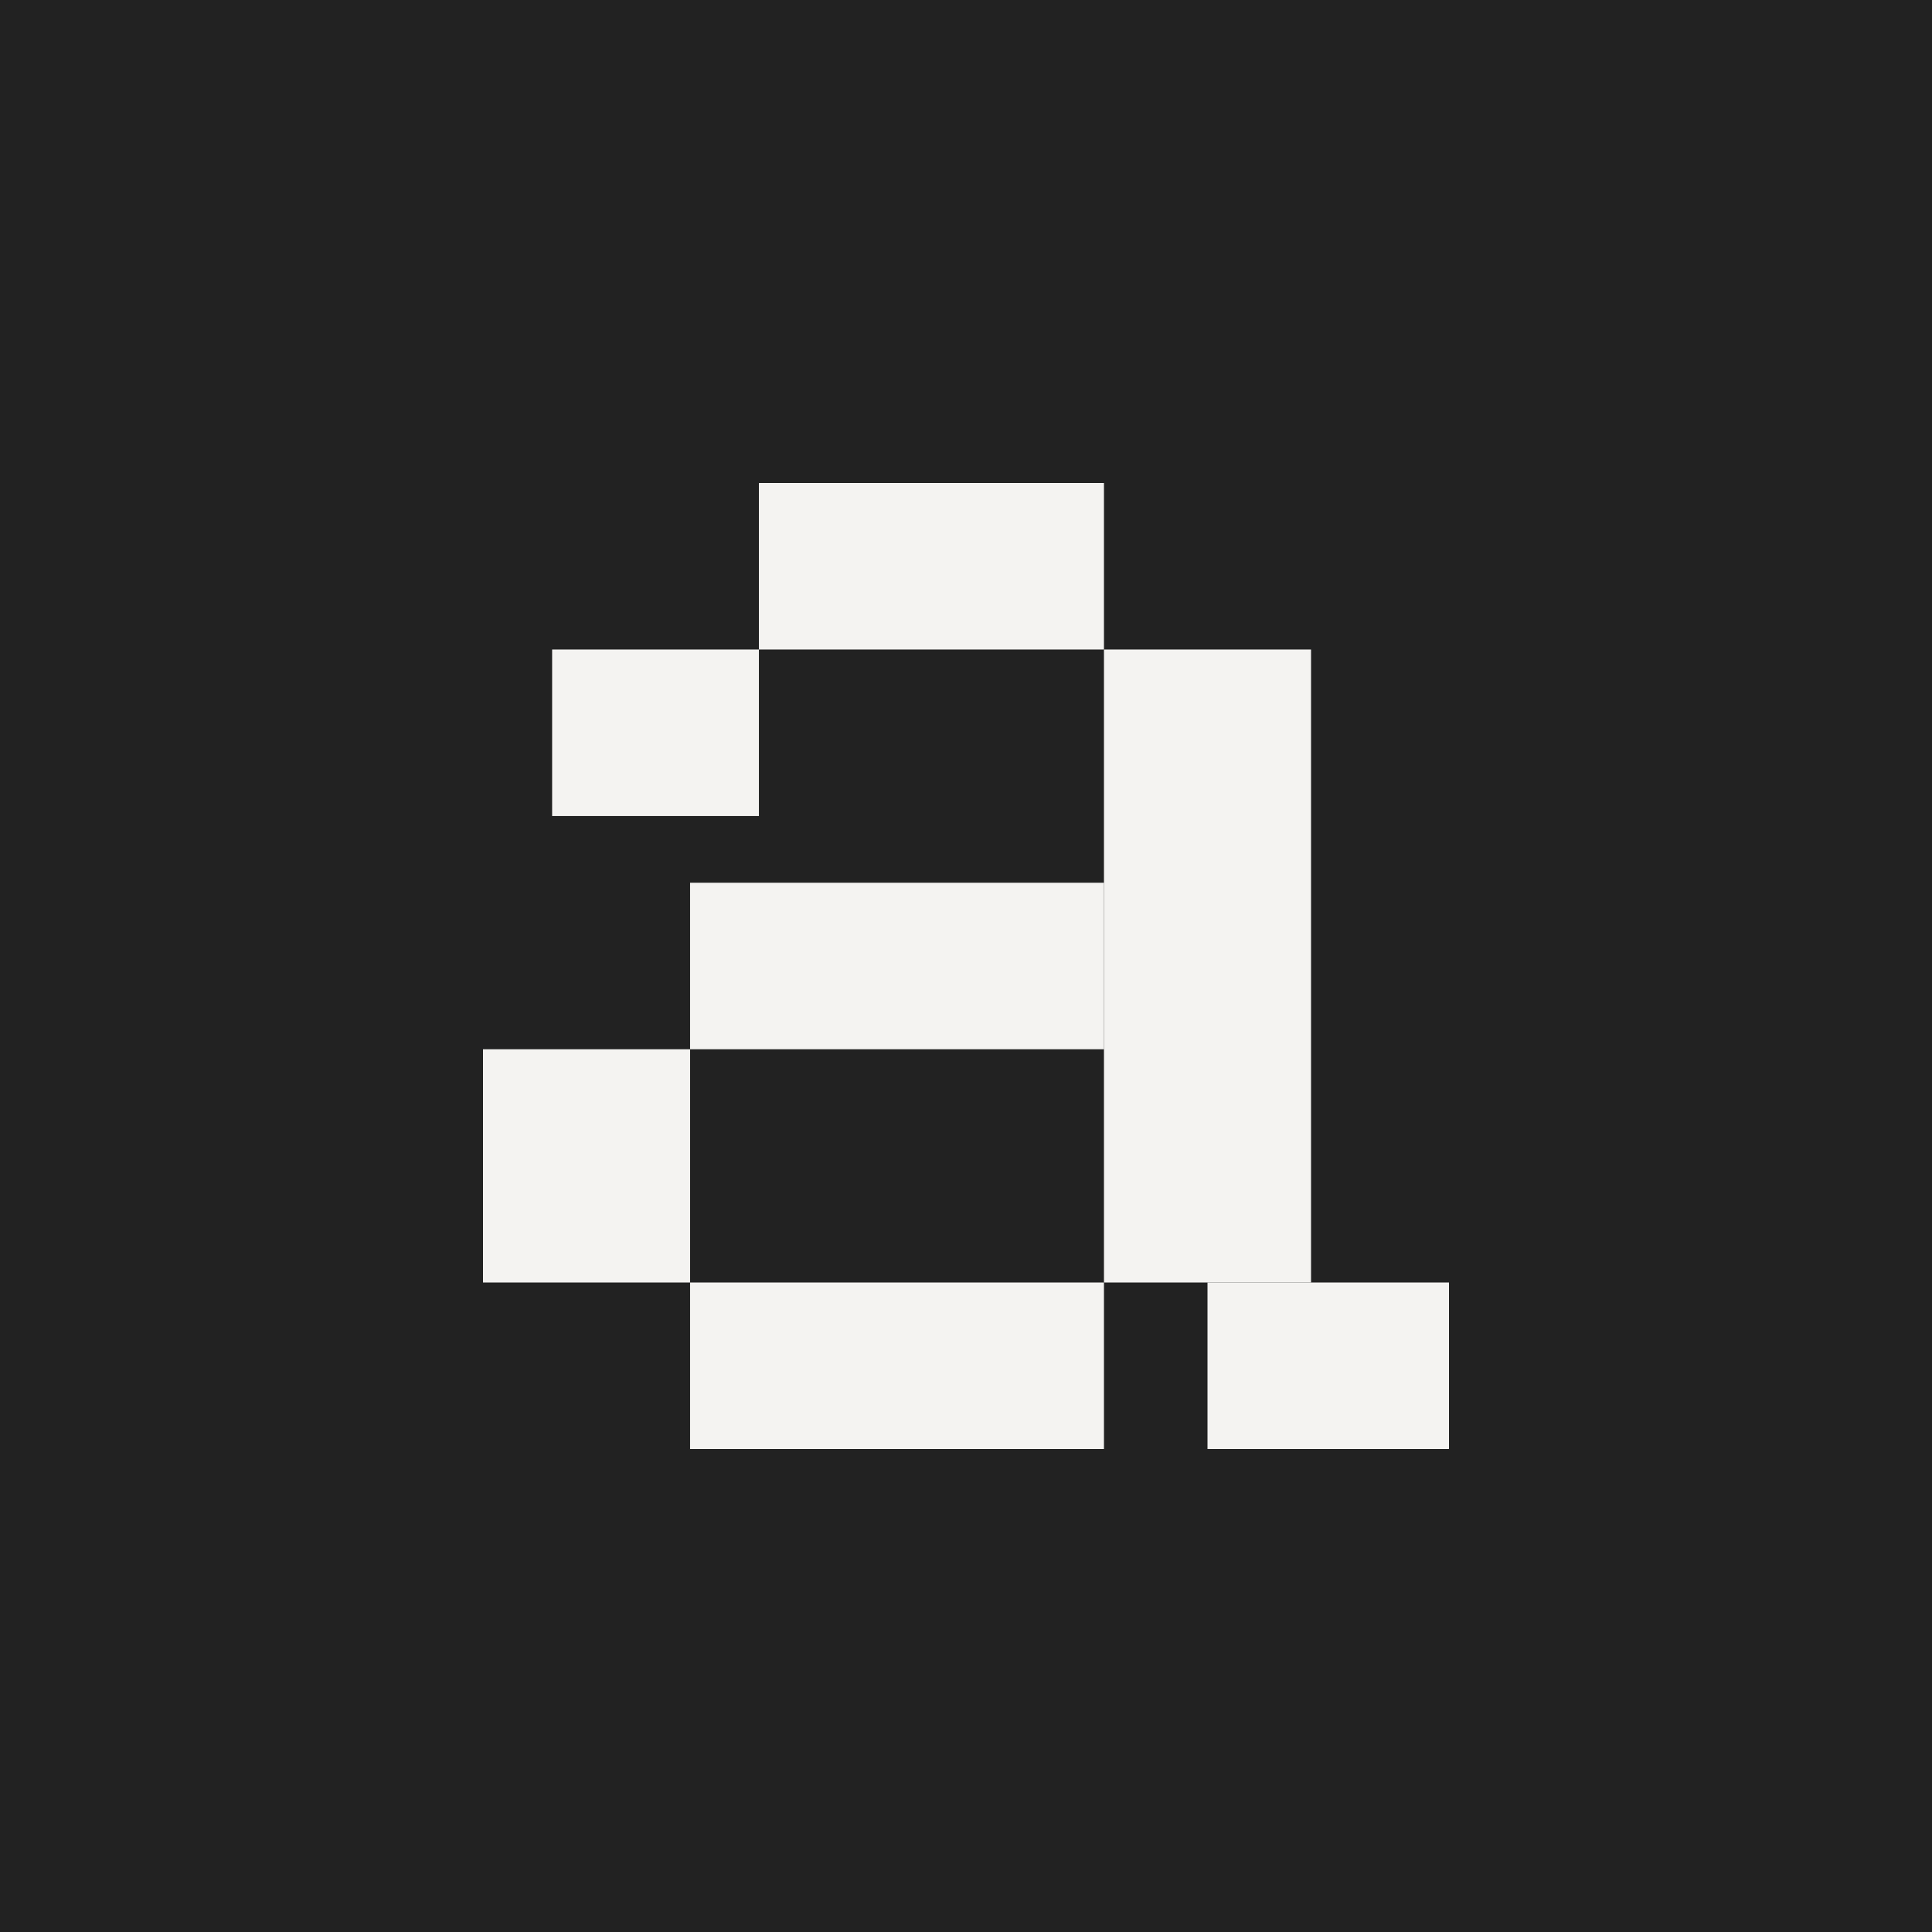
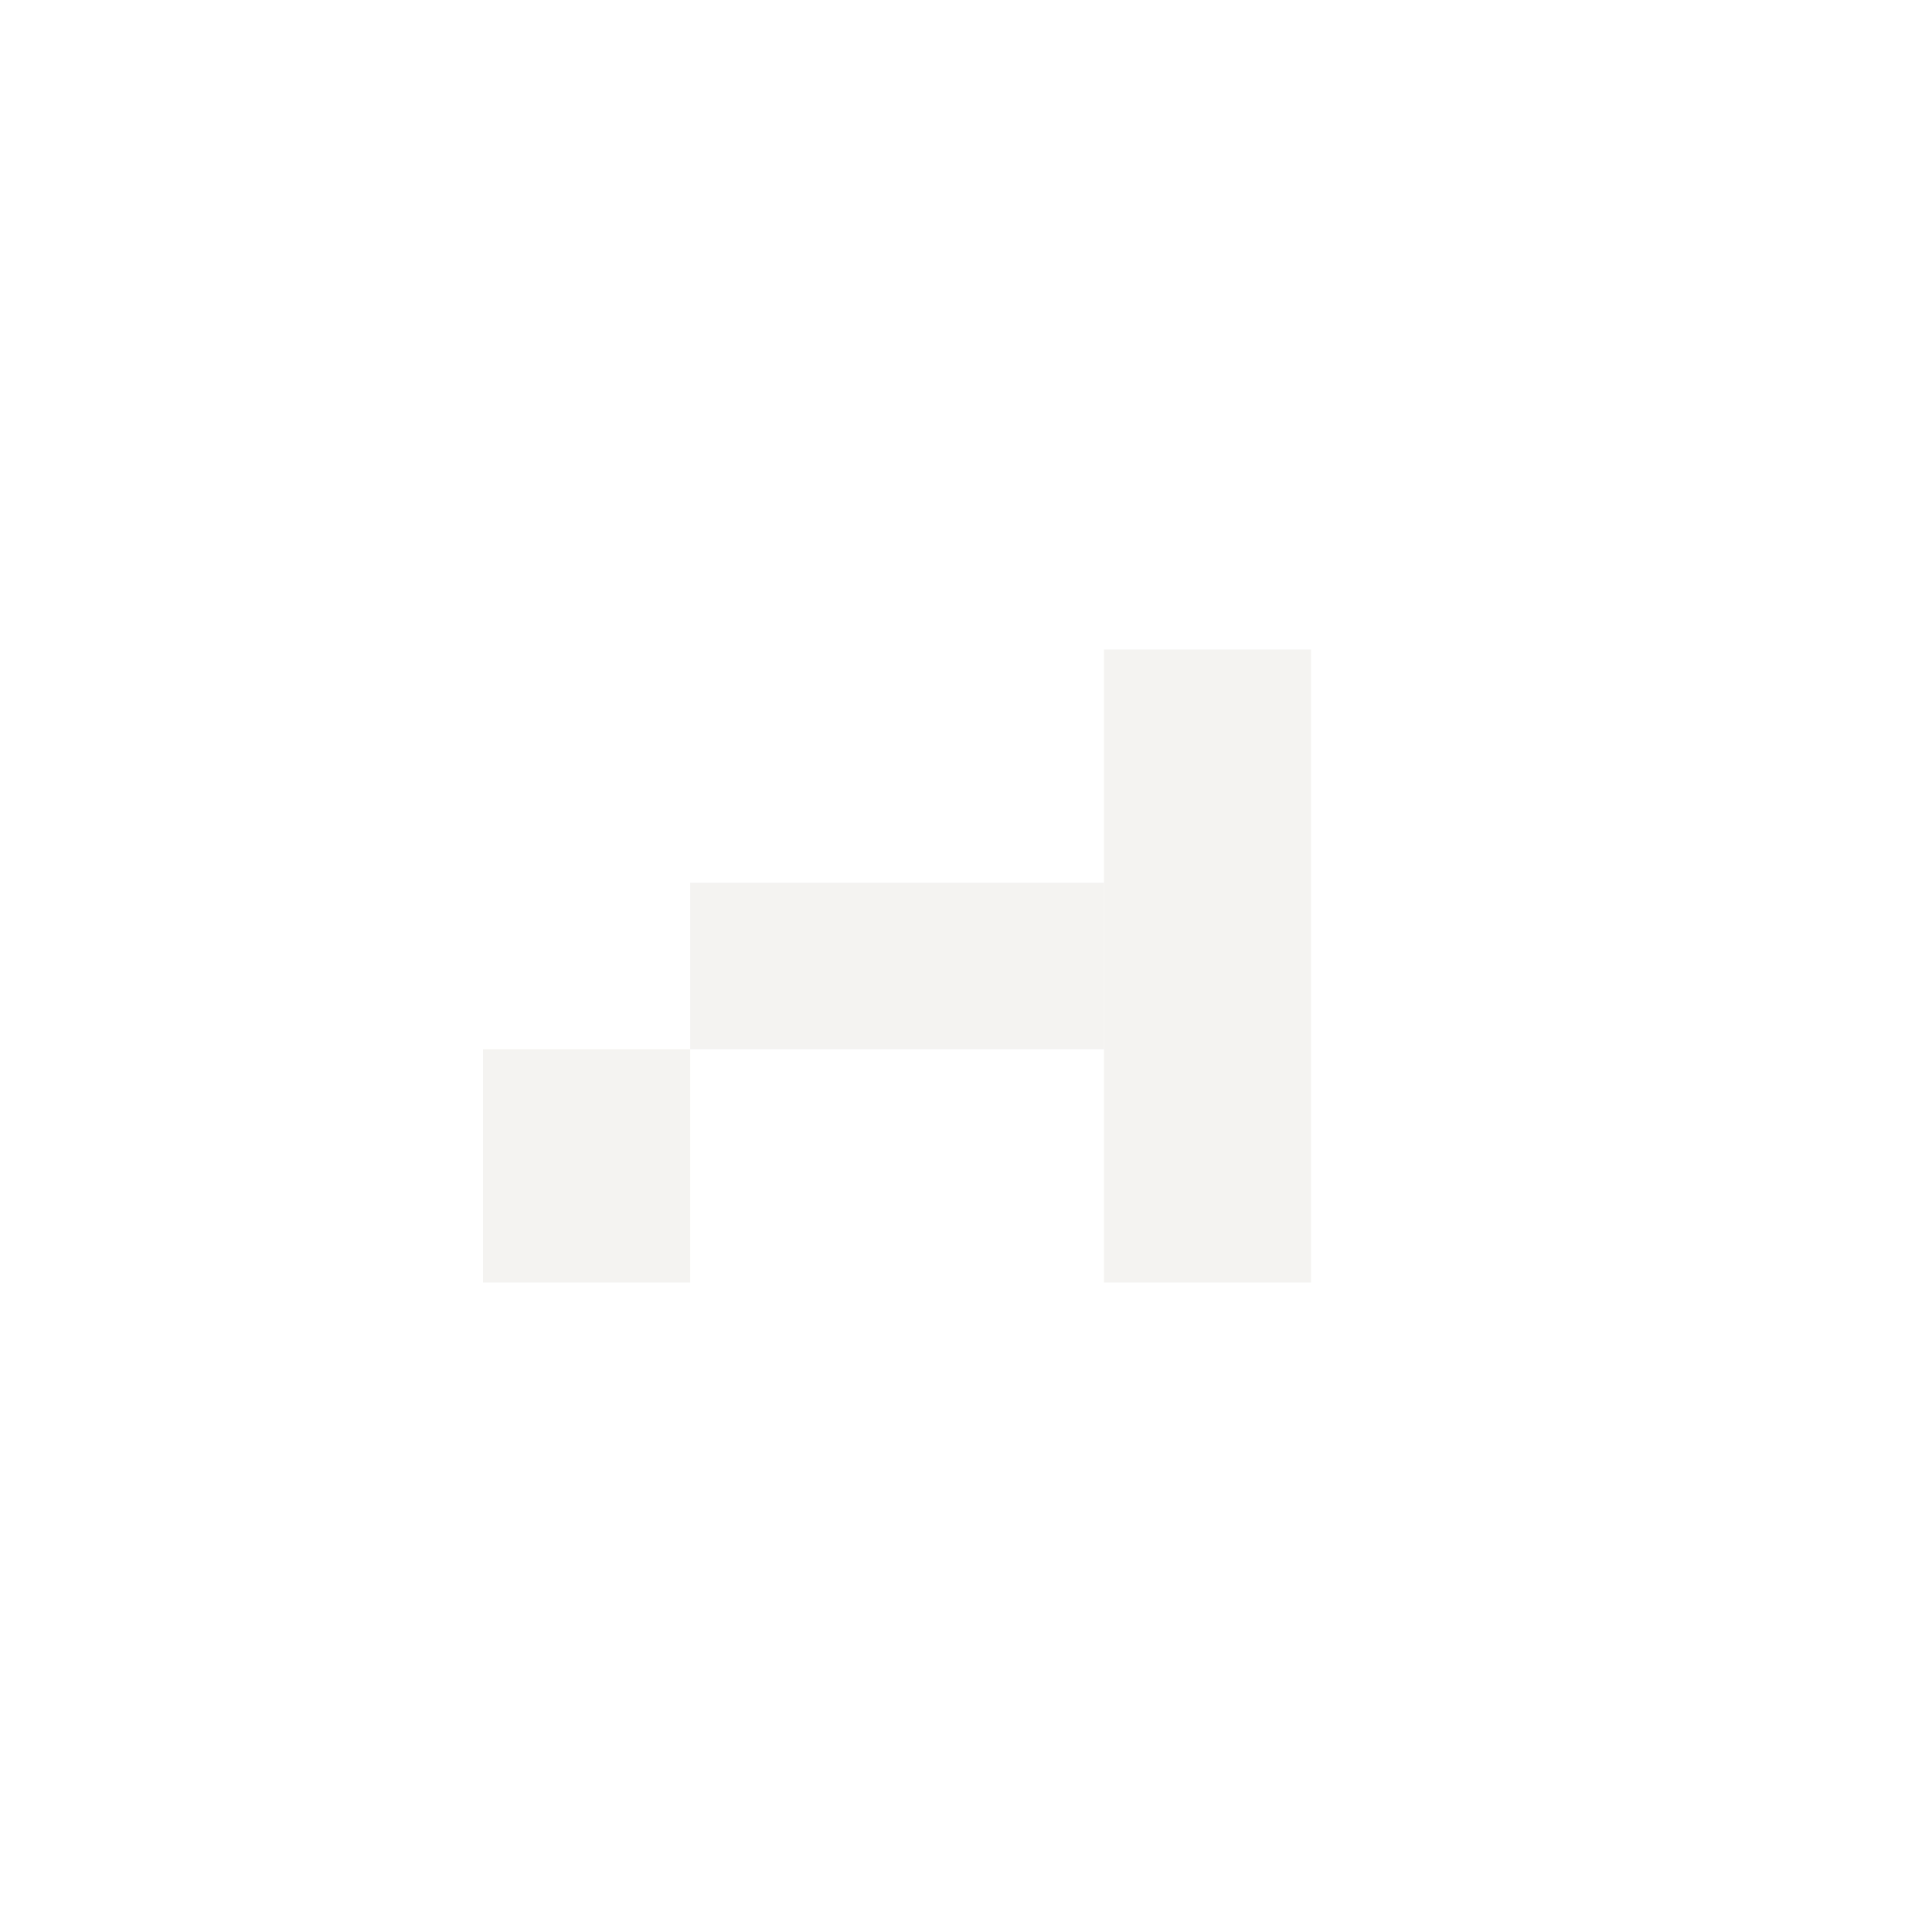
<svg xmlns="http://www.w3.org/2000/svg" width="32px" height="32px" viewBox="0 0 32 32" version="1.1">
  <g id="surface1">
-     <rect x="0" y="0" width="32" height="32" style="fill:rgb(13.333%,13.333%,13.333%);fill-opacity:1;stroke:none;" />
-     <path style=" stroke:none;fill-rule:nonzero;fill:rgb(95.686%,95.294%,94.51%);fill-opacity:1;" d="M 12.57 8 L 18.285 8 L 18.285 10.758 L 12.57 10.758 Z M 12.57 8 " />
    <path style=" stroke:none;fill-rule:nonzero;fill:rgb(95.686%,95.294%,94.51%);fill-opacity:1;" d="M 11.43 14.621 L 18.285 14.621 L 18.285 17.379 L 11.43 17.379 Z M 11.43 14.621 " />
-     <path style=" stroke:none;fill-rule:nonzero;fill:rgb(95.686%,95.294%,94.51%);fill-opacity:1;" d="M 11.43 21.242 L 18.285 21.242 L 18.285 24 L 11.43 24 Z M 11.43 21.242 " />
-     <path style=" stroke:none;fill-rule:nonzero;fill:rgb(95.686%,95.294%,94.51%);fill-opacity:1;" d="M 20 21.242 L 24 21.242 L 24 24 L 20 24 Z M 20 21.242 " />
    <path style=" stroke:none;fill-rule:nonzero;fill:rgb(95.686%,95.294%,94.51%);fill-opacity:1;" d="M 11.43 17.379 L 11.43 21.242 L 8 21.242 L 8 17.379 Z M 11.43 17.379 " />
-     <path style=" stroke:none;fill-rule:nonzero;fill:rgb(95.686%,95.294%,94.51%);fill-opacity:1;" d="M 21.715 10.758 L 21.715 21.242 L 18.285 21.242 L 18.285 10.758 Z M 21.715 10.758 " />
-     <path style=" stroke:none;fill-rule:nonzero;fill:rgb(95.686%,95.294%,94.51%);fill-opacity:1;" d="M 12.57 10.758 L 12.57 13.516 L 9.145 13.516 L 9.145 10.758 Z M 12.57 10.758 " />
+     <path style=" stroke:none;fill-rule:nonzero;fill:rgb(95.686%,95.294%,94.51%);fill-opacity:1;" d="M 21.715 10.758 L 21.715 21.242 L 18.285 21.242 L 18.285 10.758 M 21.715 10.758 " />
  </g>
</svg>